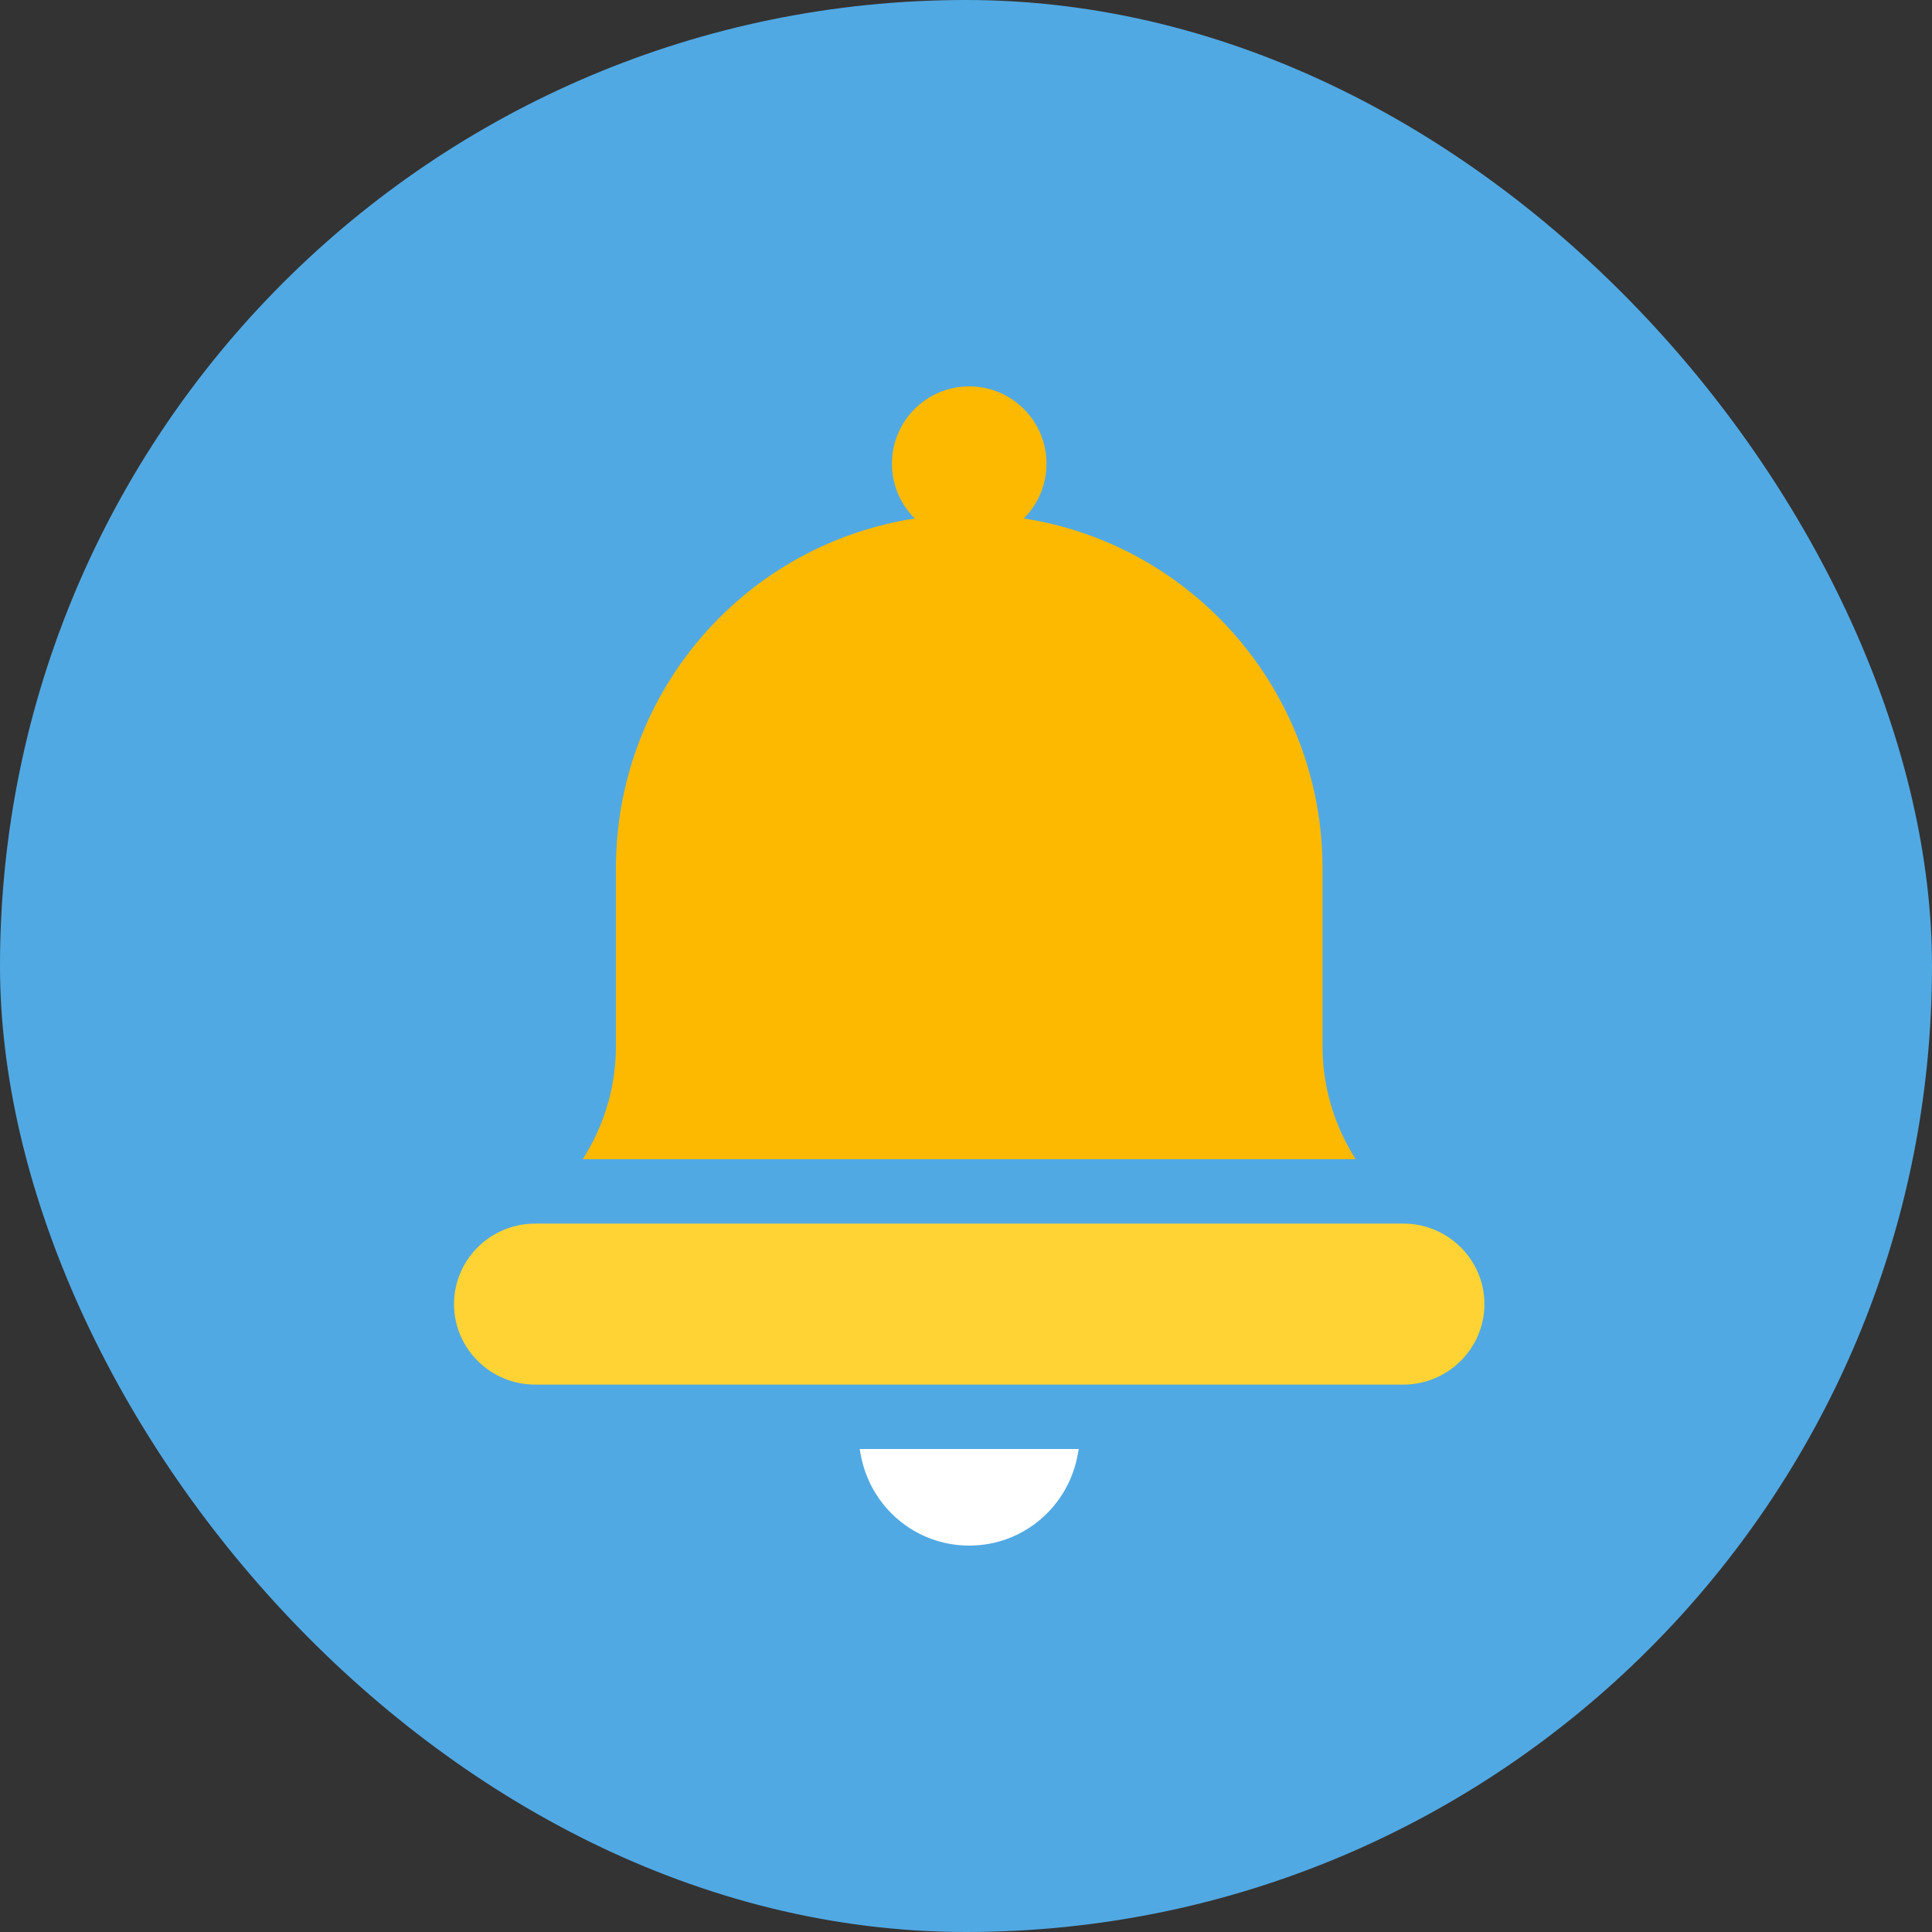
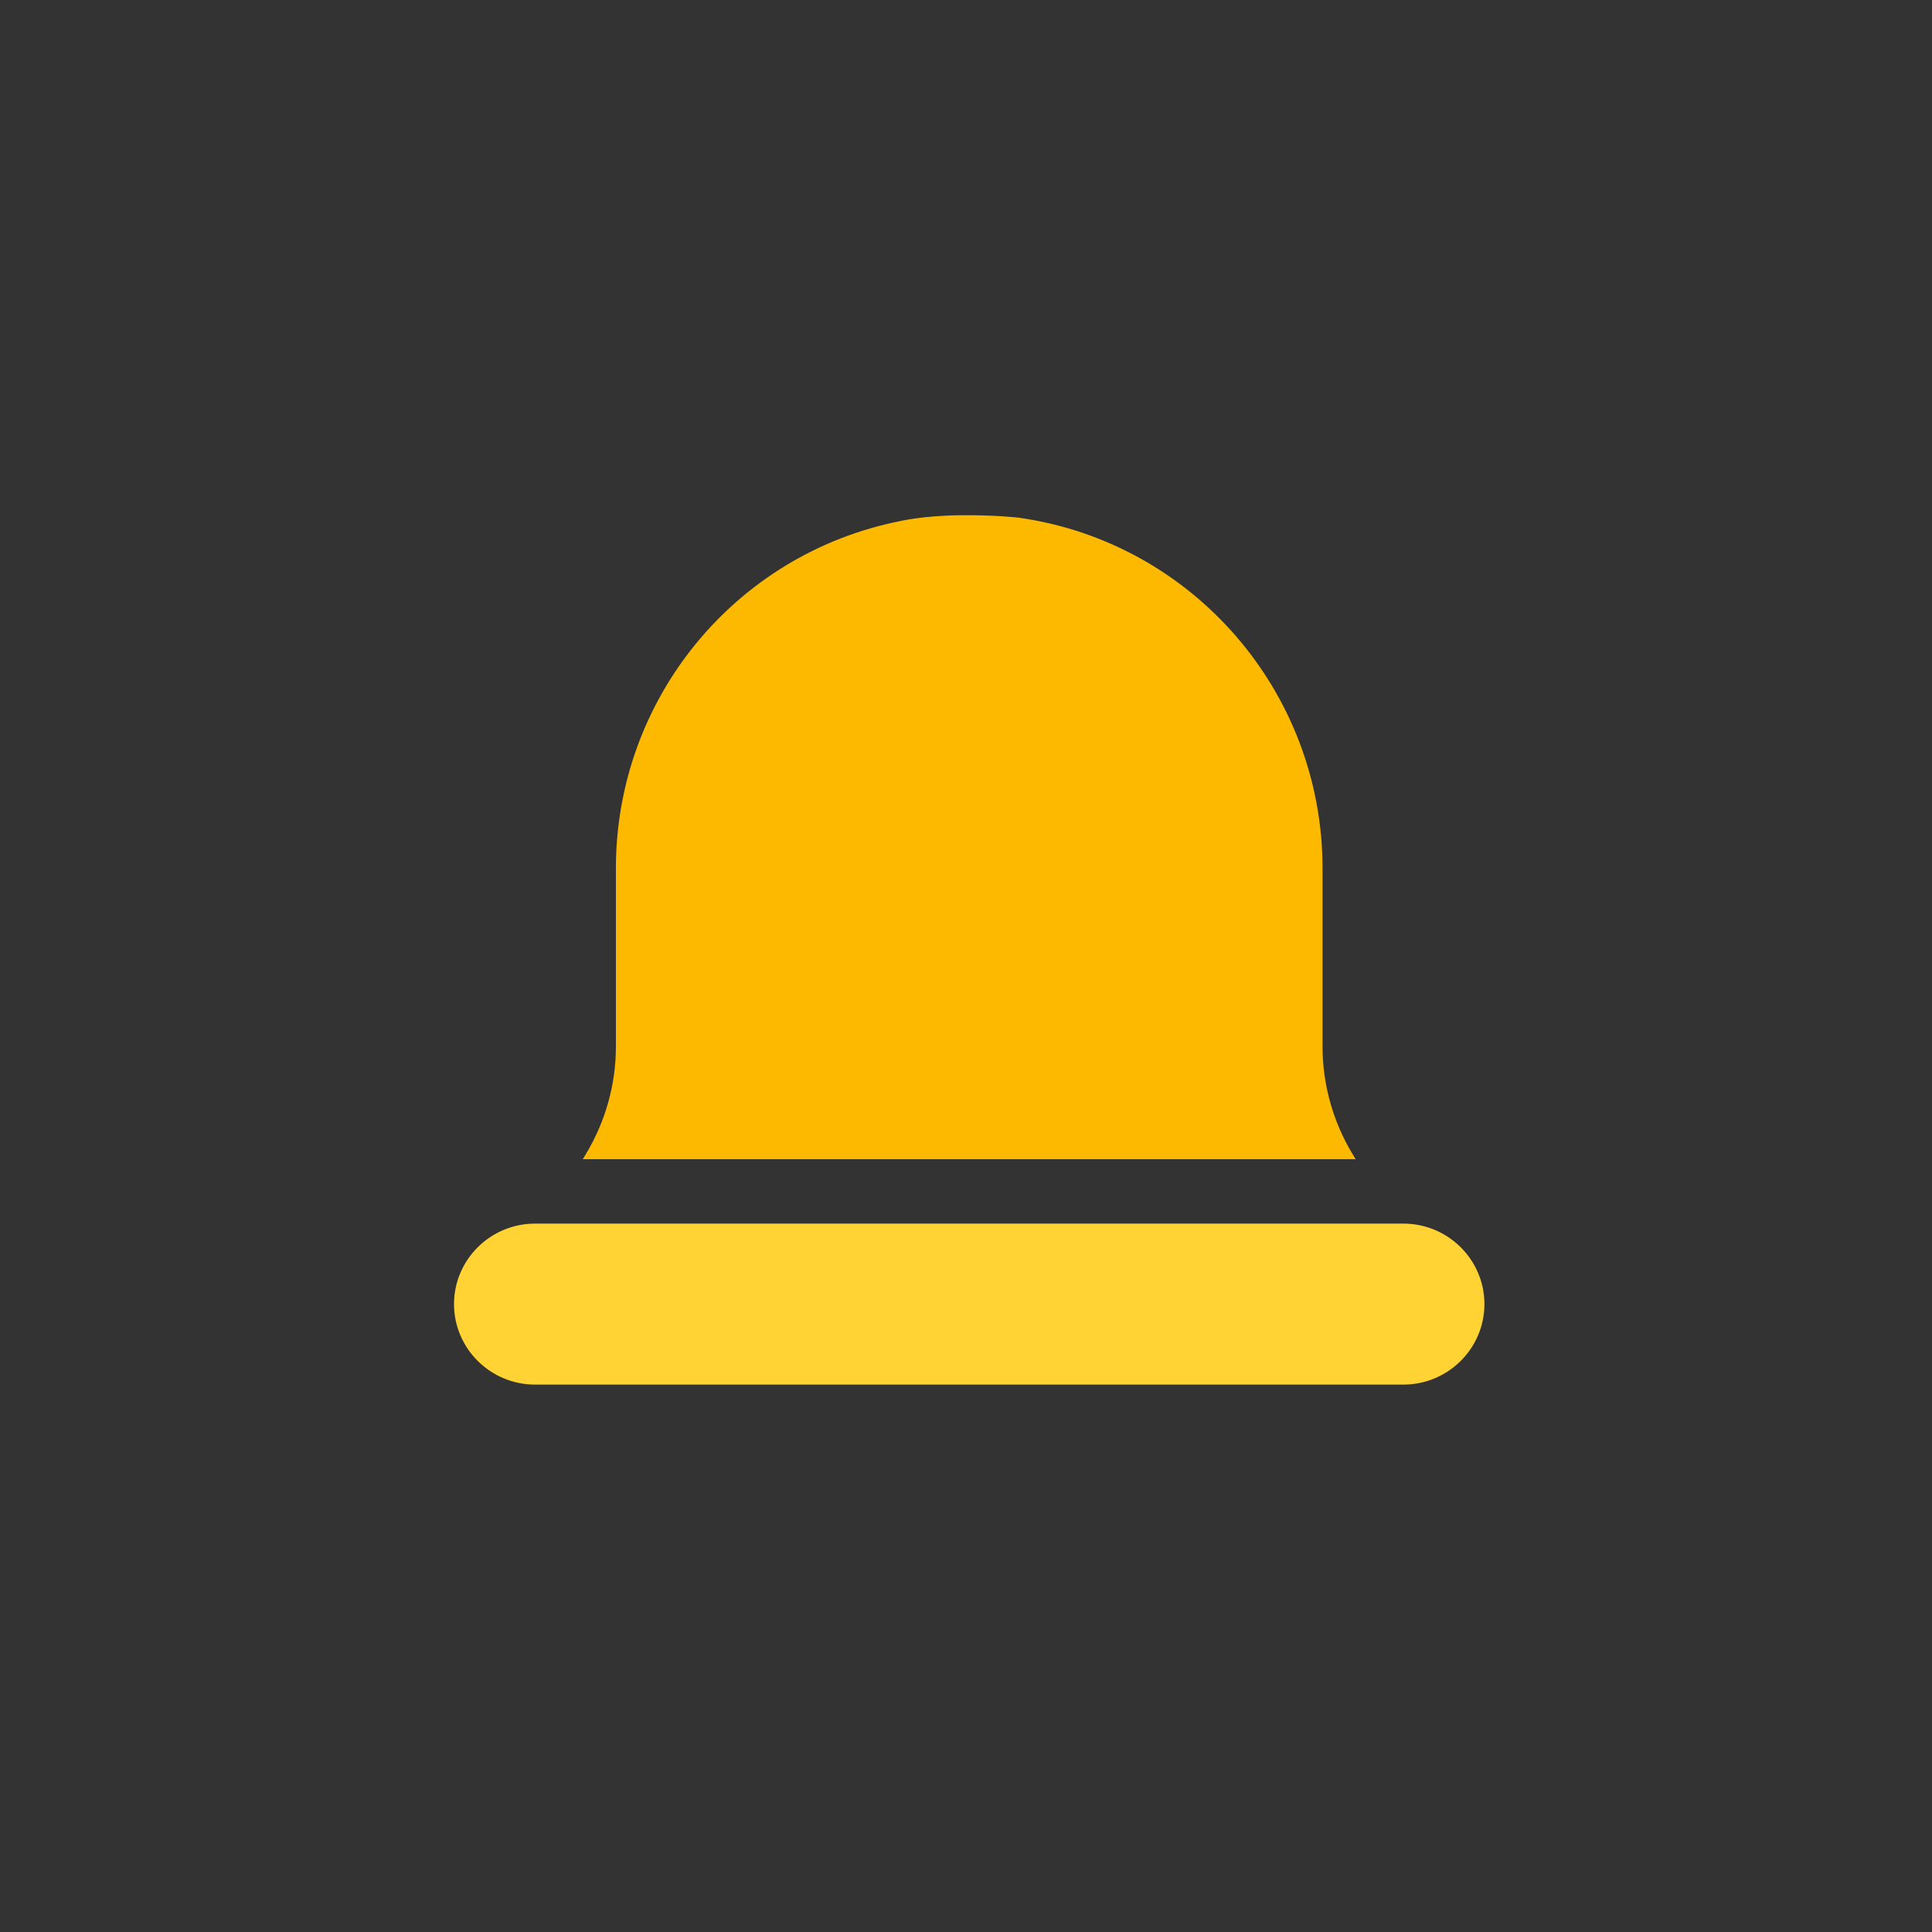
<svg xmlns="http://www.w3.org/2000/svg" width="300" height="300" fill="none">
  <rect width="100%" height="100%" fill="#333333" stroke="none" />
-   <rect width="300" height="300" rx="150" fill="#51A9E3" />
  <path d="M217.904 190H83.094C76.149 190 70.5 195.606 70.5 202.499C70.5 209.392 76.149 215 83.094 215H217.904C224.849 215 230.5 209.392 230.5 202.499C230.5 195.607 224.849 190 217.904 190Z" fill="#FFD333" />
  <path d="M209.992 179.154C206.963 174.107 205.363 168.352 205.363 162.513V134.839C205.363 107.403 185.163 84.186 158.195 80.388C158.195 80.388 154.605 79.943 149.002 80.006C143.344 80.07 139.734 80.922 139.734 80.922C114.115 86.034 95.637 108.533 95.637 134.839V162.513C95.637 168.351 94.036 174.105 91.008 179.154L90.5 180H210.5L209.992 179.154Z" fill="#FCB900" />
-   <circle cx="150.5" cy="72" r="12" fill="#FCB900" />
-   <path d="M133.611 225.648C135.025 233.964 142.127 240 150.498 240C158.87 240 165.974 233.964 167.389 225.648L167.5 225H133.5L133.611 225.648Z" fill="white" />
</svg>